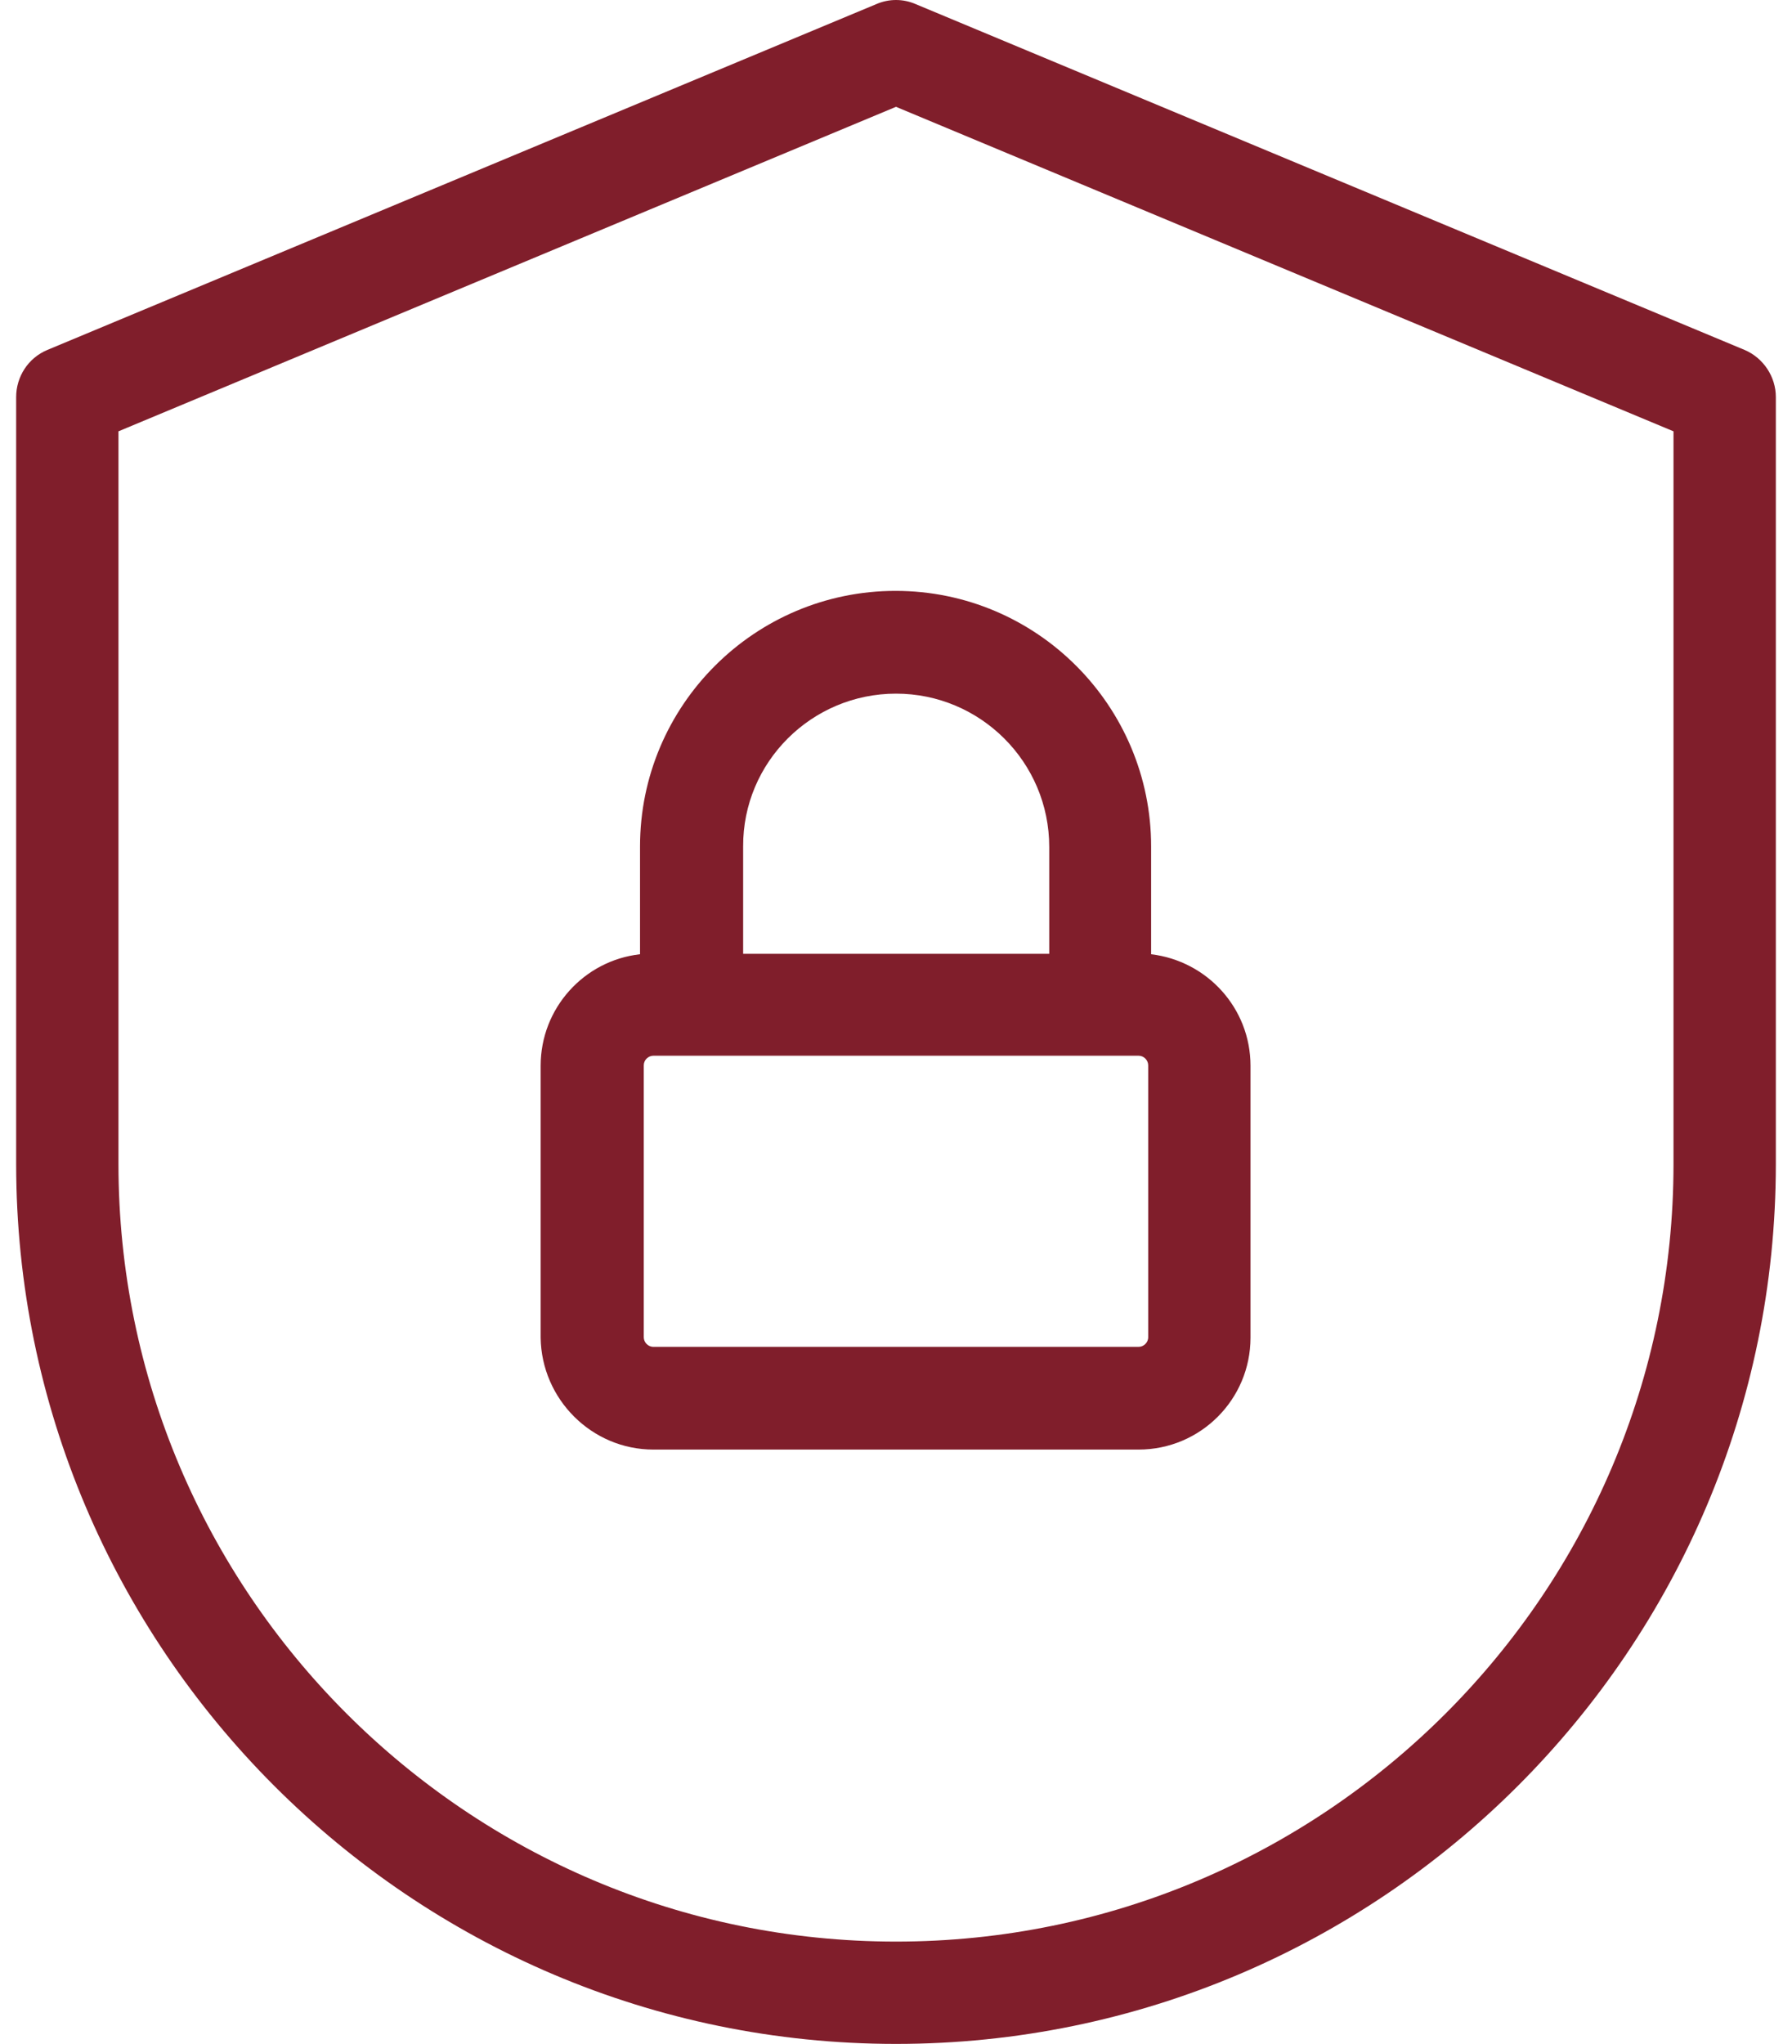
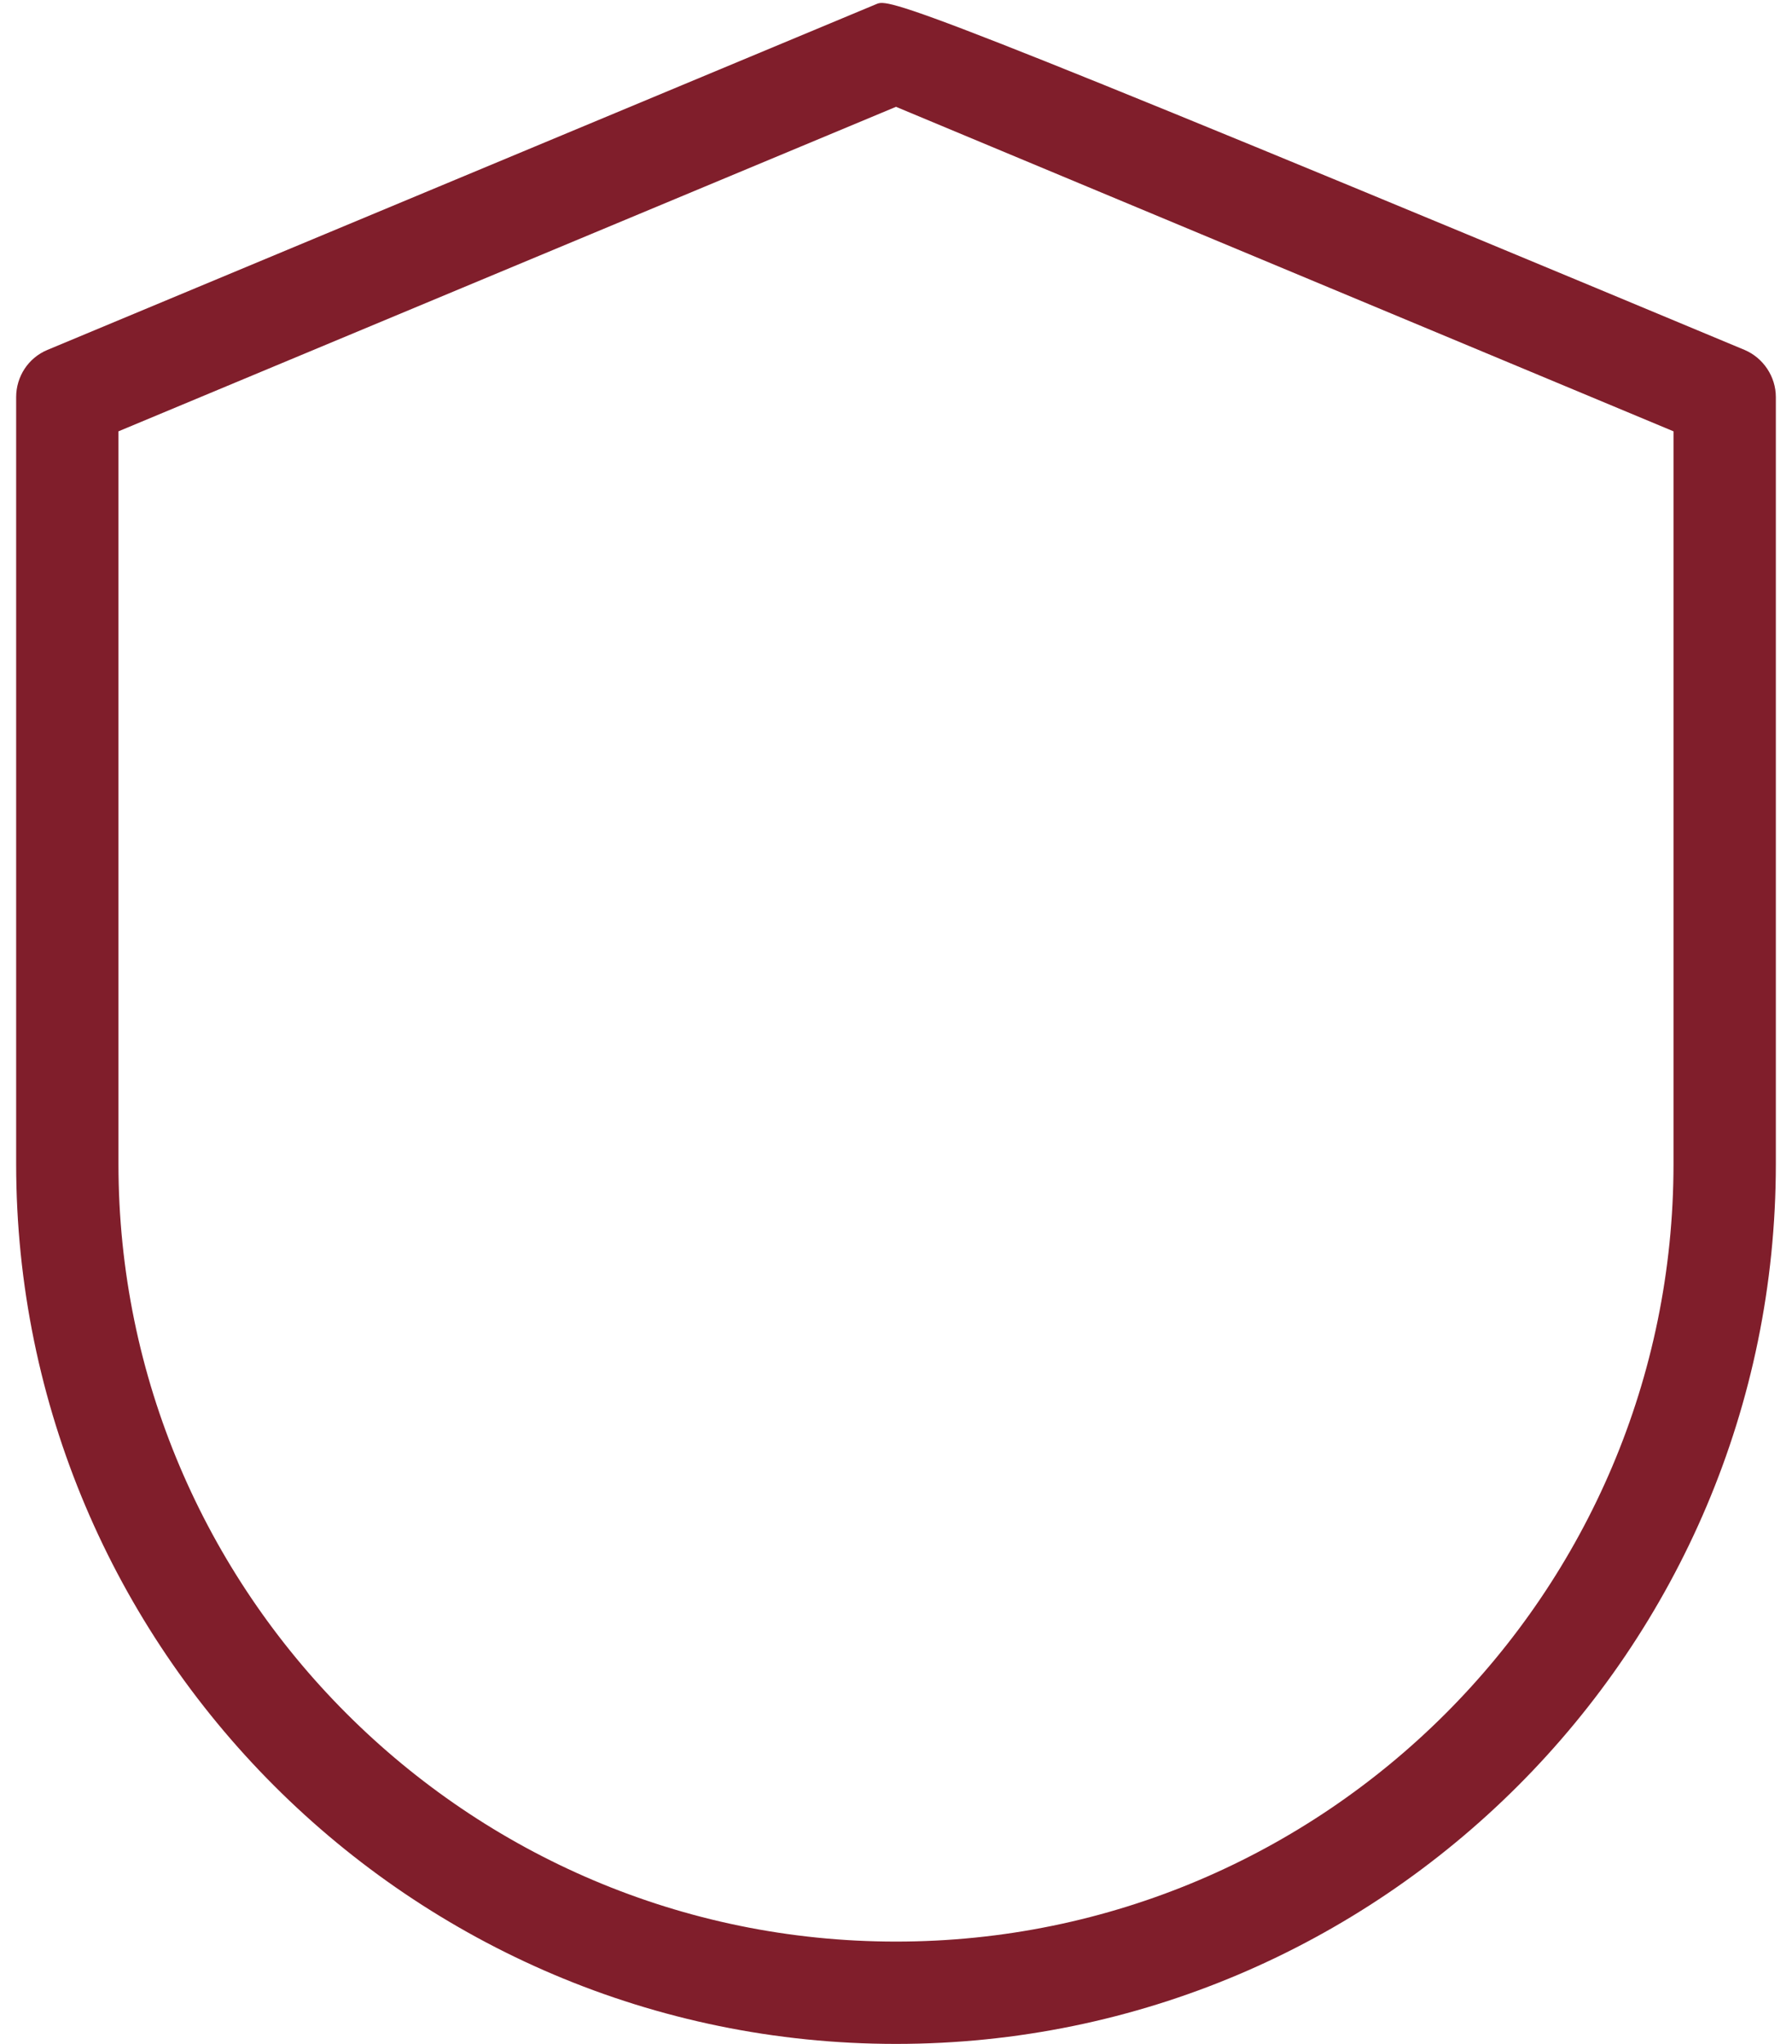
<svg xmlns="http://www.w3.org/2000/svg" width="57" height="65" viewBox="0 0 57 65" fill="none">
-   <path d="M28.5 65C43.934 65 56.486 52.448 56.486 37.014V12.628C56.486 11.977 56.087 11.38 55.489 11.127L29.124 0.13C28.726 -0.043 28.274 -0.043 27.876 0.13L1.51 11.127C0.899 11.38 0.514 11.977 0.514 12.628V37.014C0.514 52.435 13.066 65 28.5 65ZM3.768 13.717L28.5 3.397L53.231 13.717V37.014C53.231 50.655 42.141 61.746 28.5 61.746C14.859 61.746 3.768 50.642 3.768 37.014V13.717Z" fill="#801E2B" />
-   <path d="M20.783 46.099H36.217C38.182 46.099 39.776 44.506 39.776 42.54V33.893C39.776 32.06 38.395 30.559 36.615 30.347V26.92C36.615 22.444 32.976 18.791 28.486 18.791C24.01 18.791 20.358 22.43 20.358 26.92V30.347C18.578 30.546 17.197 32.06 17.197 33.893V42.54C17.223 44.492 18.817 46.099 20.783 46.099ZM36.522 42.526C36.522 42.699 36.376 42.832 36.217 42.832H20.783C20.61 42.832 20.477 42.686 20.477 42.526V33.88C20.477 33.707 20.623 33.574 20.783 33.574H36.217C36.389 33.574 36.522 33.72 36.522 33.88V42.526ZM28.5 22.059C31.183 22.059 33.374 24.237 33.374 26.933V30.333H23.638V26.92C23.625 24.237 25.817 22.059 28.5 22.059Z" fill="#801E2B" />
+   <path d="M28.5 65C43.934 65 56.486 52.448 56.486 37.014V12.628C56.486 11.977 56.087 11.38 55.489 11.127C28.726 -0.043 28.274 -0.043 27.876 0.13L1.51 11.127C0.899 11.38 0.514 11.977 0.514 12.628V37.014C0.514 52.435 13.066 65 28.5 65ZM3.768 13.717L28.5 3.397L53.231 13.717V37.014C53.231 50.655 42.141 61.746 28.5 61.746C14.859 61.746 3.768 50.642 3.768 37.014V13.717Z" fill="#801E2B" />
</svg>